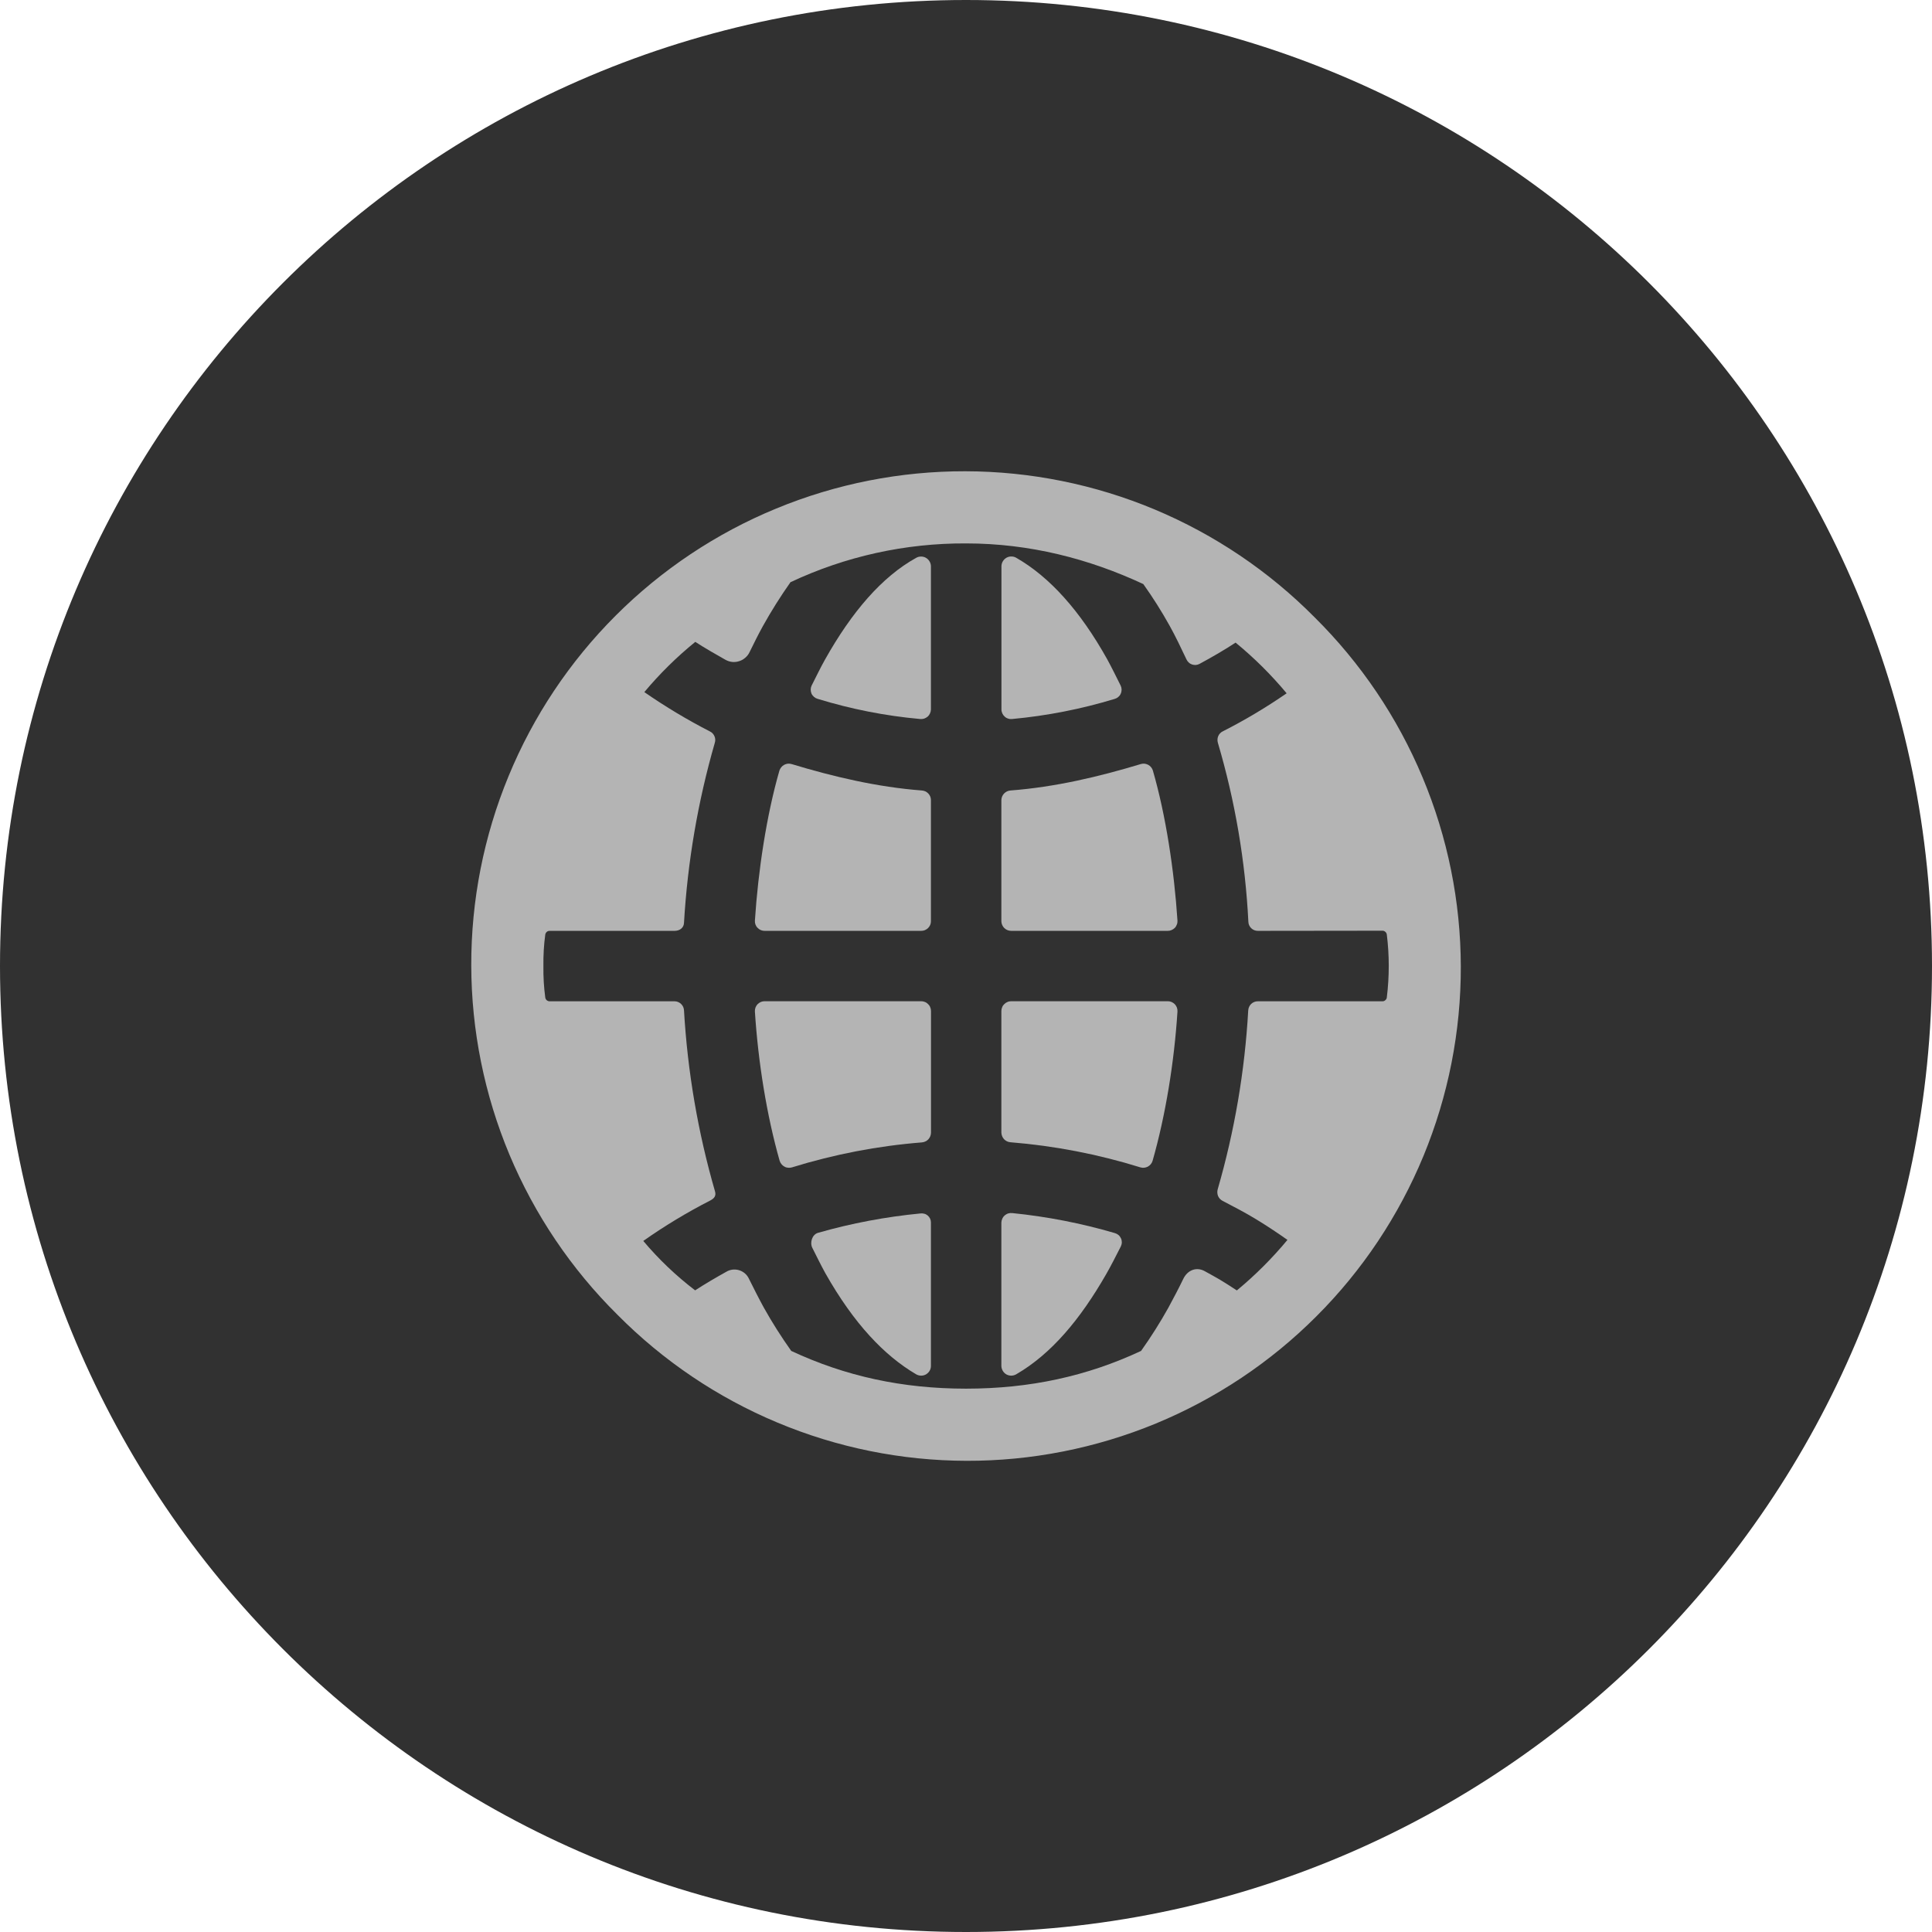
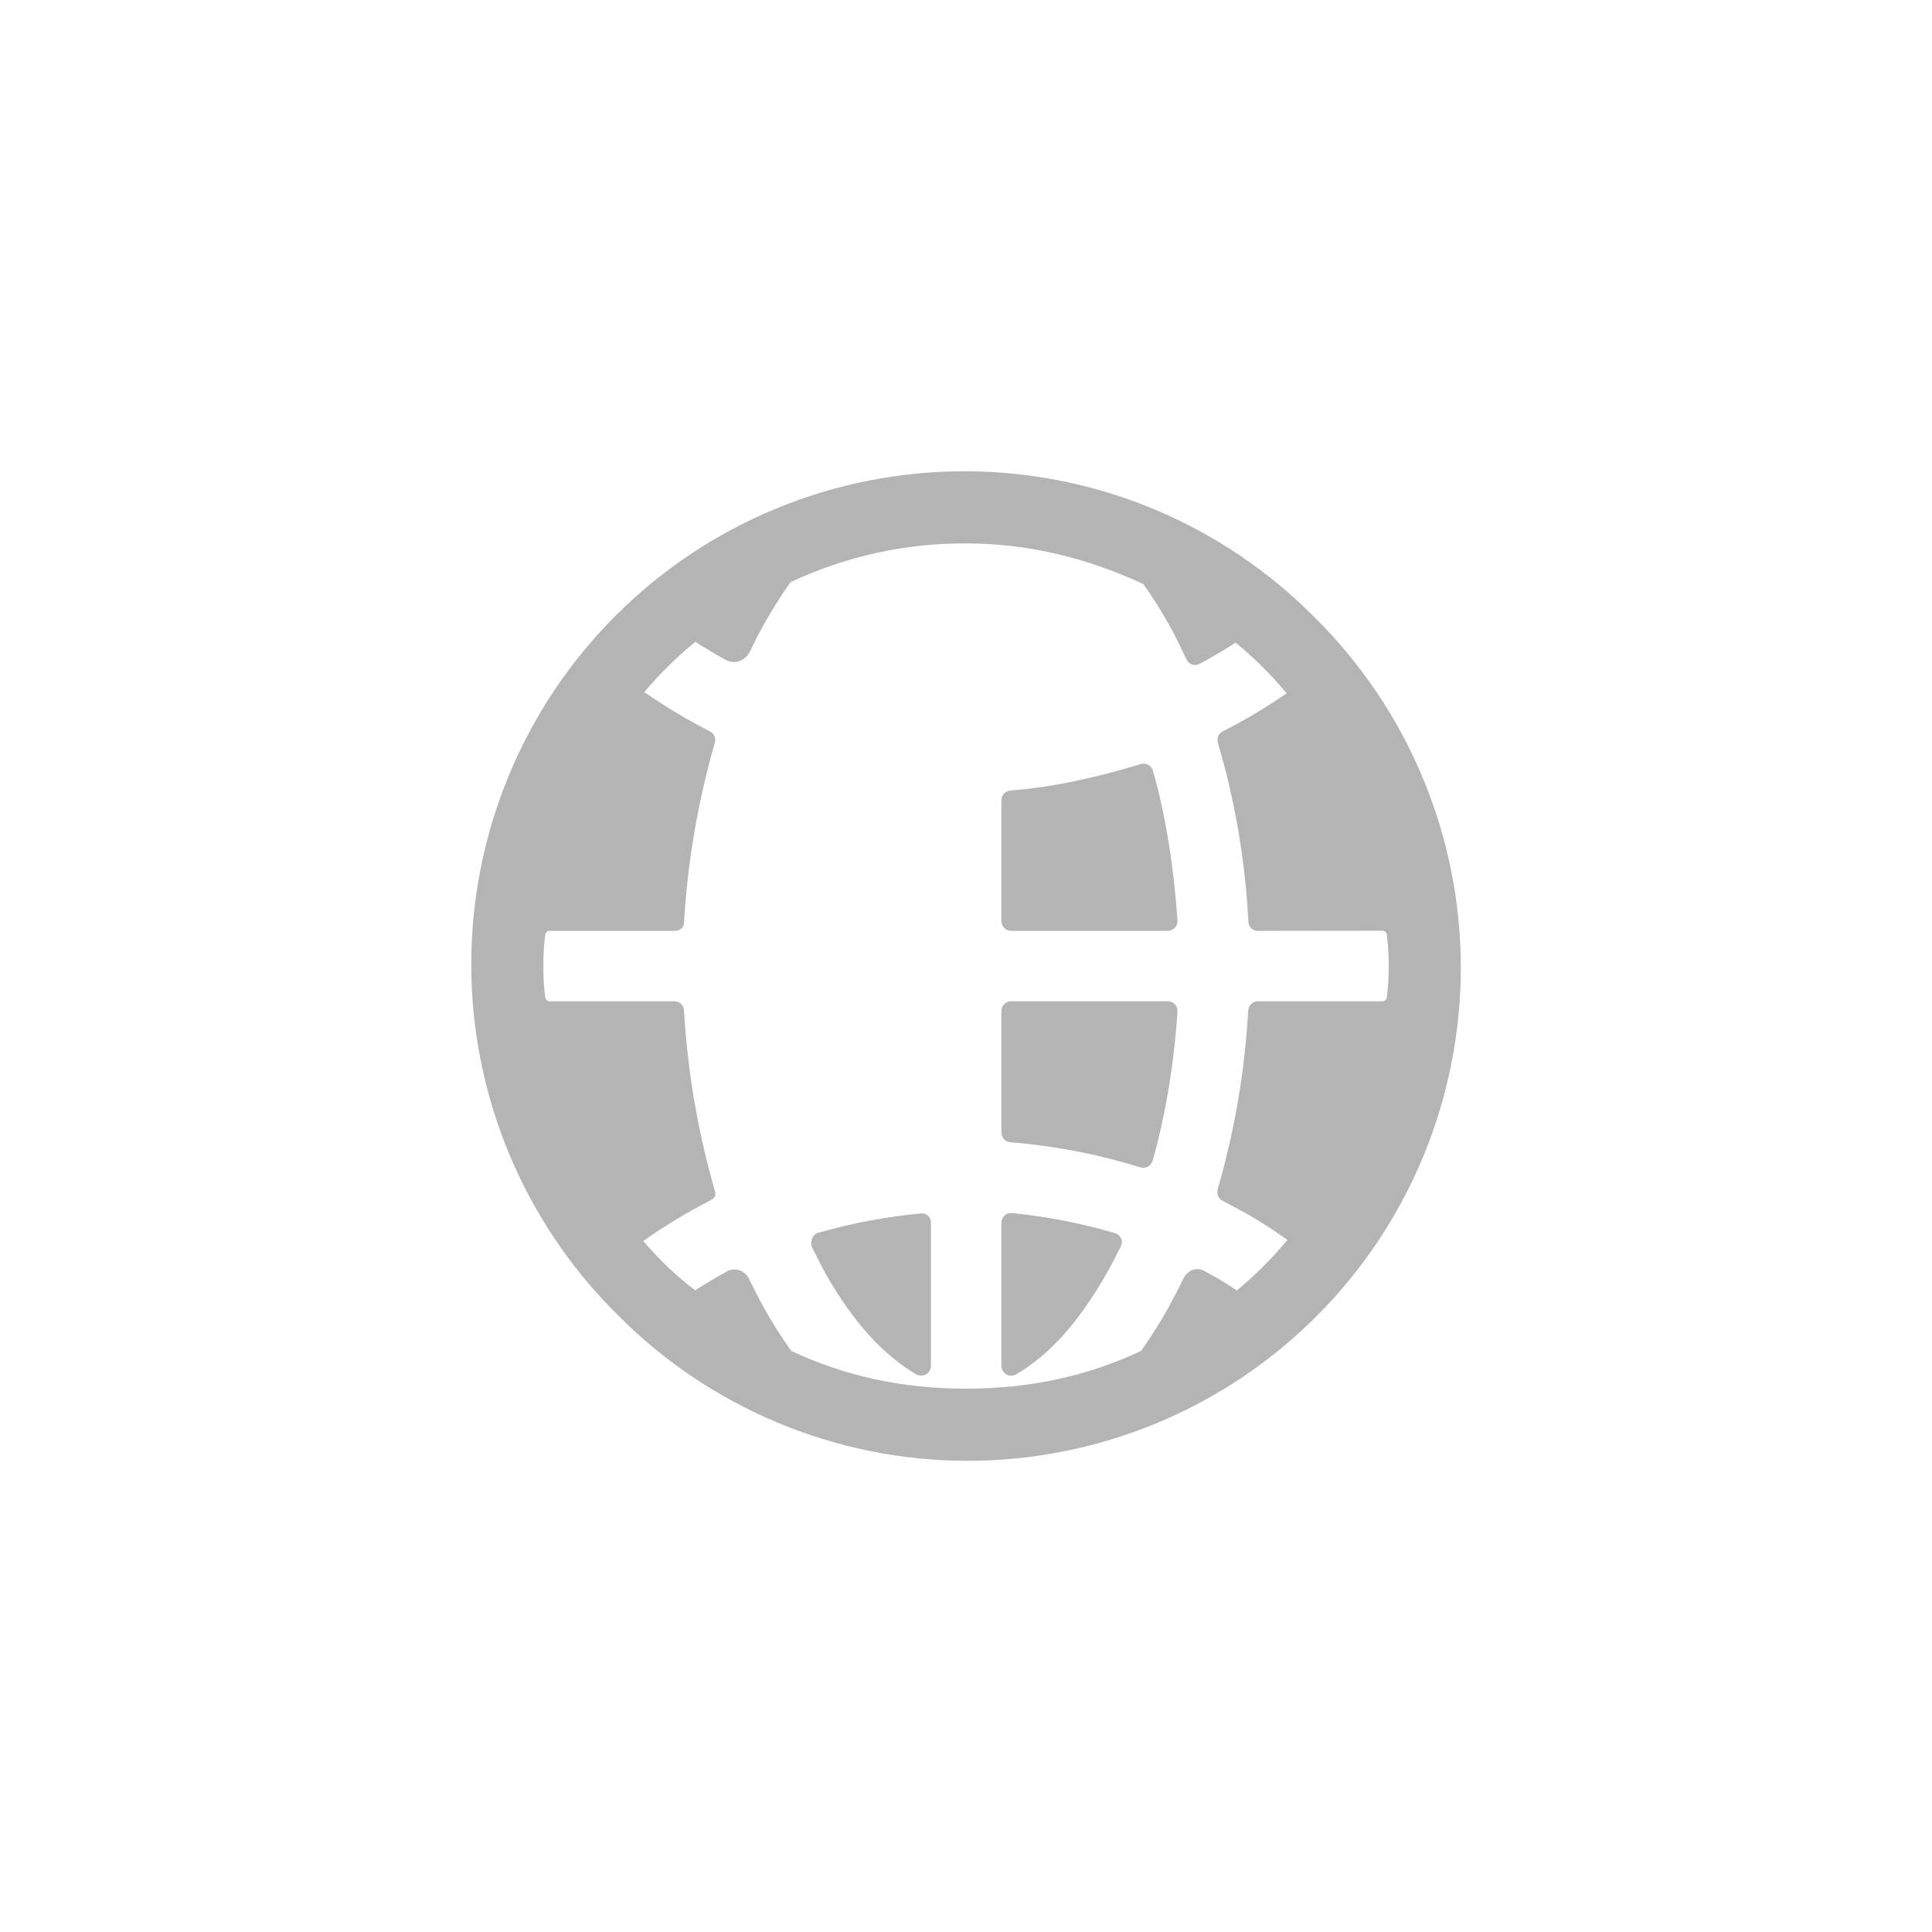
<svg xmlns="http://www.w3.org/2000/svg" width="26" height="26" viewBox="0 0 26 26" fill="none">
-   <path d="M0 13C0 5.82 5.82 0 13 0C20.18 0 26 5.82 26 13C26 20.18 20.18 26 13 26C5.82 26 0 20.18 0 13Z" fill="#313131" />
  <path d="M15.511 15.622C15.686 15.008 15.802 14.296 15.846 13.612C15.847 13.594 15.844 13.576 15.838 13.559C15.832 13.543 15.822 13.527 15.81 13.514C15.797 13.502 15.782 13.491 15.766 13.484C15.749 13.477 15.732 13.474 15.714 13.474H13.609C13.591 13.474 13.574 13.477 13.559 13.484C13.543 13.49 13.528 13.5 13.516 13.512C13.503 13.524 13.493 13.538 13.487 13.554C13.48 13.57 13.476 13.587 13.476 13.604V15.242C13.477 15.275 13.49 15.307 13.512 15.331C13.535 15.355 13.566 15.37 13.599 15.372C14.192 15.42 14.778 15.533 15.347 15.71C15.38 15.72 15.416 15.716 15.447 15.7C15.478 15.683 15.501 15.655 15.511 15.622Z" fill="#B4B4B4" />
  <path d="M15.002 16.594C14.551 16.462 14.089 16.372 13.622 16.325C13.604 16.323 13.585 16.325 13.568 16.33C13.551 16.335 13.535 16.345 13.521 16.356C13.507 16.368 13.496 16.383 13.489 16.399C13.481 16.416 13.477 16.434 13.476 16.452V18.385C13.477 18.408 13.484 18.43 13.496 18.45C13.508 18.469 13.525 18.486 13.545 18.497C13.565 18.508 13.588 18.513 13.611 18.513C13.634 18.512 13.657 18.506 13.677 18.494C14.148 18.22 14.536 17.758 14.886 17.148C14.944 17.049 15.031 16.877 15.084 16.773C15.092 16.756 15.097 16.737 15.097 16.718C15.097 16.7 15.093 16.681 15.085 16.664C15.077 16.647 15.066 16.632 15.052 16.62C15.037 16.608 15.02 16.599 15.002 16.594Z" fill="#B4B4B4" />
  <path d="M12.387 16.33C11.92 16.375 11.458 16.462 11.008 16.591C10.929 16.614 10.896 16.722 10.932 16.793C10.985 16.898 11.051 17.033 11.107 17.134C11.492 17.815 11.902 18.244 12.328 18.494C12.348 18.506 12.37 18.512 12.394 18.513C12.417 18.513 12.439 18.508 12.46 18.497C12.48 18.485 12.497 18.469 12.509 18.45C12.521 18.43 12.528 18.407 12.528 18.384V16.451C12.528 16.433 12.524 16.416 12.517 16.4C12.509 16.384 12.499 16.37 12.485 16.358C12.472 16.347 12.456 16.338 12.439 16.334C12.422 16.329 12.404 16.328 12.387 16.33Z" fill="#B4B4B4" />
-   <path d="M12.396 13.474H10.291C10.273 13.474 10.255 13.477 10.239 13.484C10.223 13.491 10.208 13.502 10.195 13.514C10.183 13.527 10.173 13.543 10.167 13.559C10.161 13.576 10.158 13.594 10.159 13.612C10.203 14.295 10.318 15.009 10.492 15.621C10.497 15.638 10.506 15.654 10.517 15.667C10.528 15.681 10.541 15.692 10.557 15.7C10.572 15.709 10.589 15.714 10.606 15.715C10.624 15.717 10.641 15.715 10.658 15.71C11.226 15.534 11.813 15.421 12.406 15.374C12.439 15.371 12.47 15.357 12.493 15.333C12.515 15.309 12.528 15.277 12.529 15.244V13.605C12.529 13.587 12.525 13.57 12.518 13.554C12.512 13.538 12.502 13.524 12.489 13.512C12.477 13.5 12.463 13.49 12.447 13.484C12.431 13.477 12.413 13.474 12.396 13.474Z" fill="#B4B4B4" />
-   <path d="M13.622 9.676C14.089 9.633 14.551 9.542 15 9.406C15.018 9.401 15.035 9.392 15.049 9.38C15.063 9.368 15.075 9.353 15.082 9.336C15.09 9.319 15.094 9.3 15.094 9.282C15.094 9.263 15.09 9.245 15.082 9.228C15.029 9.122 14.955 8.971 14.899 8.87C14.535 8.218 14.124 7.763 13.677 7.507C13.657 7.495 13.635 7.489 13.612 7.489C13.589 7.488 13.566 7.494 13.546 7.505C13.526 7.516 13.509 7.532 13.497 7.552C13.485 7.571 13.478 7.594 13.477 7.617V9.549C13.477 9.567 13.482 9.585 13.489 9.601C13.497 9.618 13.508 9.633 13.522 9.645C13.535 9.657 13.551 9.666 13.569 9.671C13.586 9.677 13.604 9.678 13.622 9.676Z" fill="#B4B4B4" />
  <path d="M13.609 12.527H15.714C15.732 12.527 15.749 12.524 15.765 12.517C15.782 12.51 15.797 12.5 15.809 12.488C15.822 12.475 15.831 12.46 15.837 12.443C15.844 12.427 15.847 12.409 15.846 12.391C15.802 11.717 15.69 10.975 15.515 10.37C15.51 10.354 15.502 10.338 15.491 10.325C15.48 10.311 15.466 10.3 15.451 10.292C15.435 10.284 15.418 10.279 15.401 10.277C15.384 10.276 15.366 10.278 15.35 10.283C14.787 10.453 14.201 10.592 13.599 10.638C13.566 10.64 13.536 10.655 13.513 10.678C13.49 10.702 13.477 10.733 13.476 10.766V12.399C13.477 12.433 13.491 12.466 13.516 12.49C13.541 12.514 13.574 12.527 13.609 12.527Z" fill="#B4B4B4" />
-   <path d="M12.328 7.508C11.871 7.761 11.464 8.231 11.1 8.881C11.043 8.982 10.976 9.121 10.922 9.227C10.914 9.244 10.91 9.262 10.91 9.281C10.91 9.299 10.914 9.318 10.921 9.335C10.929 9.352 10.941 9.367 10.955 9.379C10.969 9.391 10.986 9.4 11.004 9.405C11.453 9.543 11.915 9.634 12.382 9.676C12.4 9.678 12.419 9.676 12.436 9.671C12.453 9.665 12.469 9.656 12.483 9.645C12.497 9.633 12.508 9.618 12.515 9.602C12.523 9.585 12.527 9.567 12.528 9.549V7.617C12.527 7.594 12.52 7.572 12.508 7.553C12.496 7.533 12.479 7.517 12.459 7.506C12.439 7.495 12.416 7.489 12.393 7.49C12.37 7.49 12.348 7.496 12.328 7.508Z" fill="#B4B4B4" />
-   <path d="M12.405 10.638C11.804 10.592 11.217 10.453 10.655 10.283C10.639 10.278 10.621 10.276 10.604 10.277C10.586 10.279 10.57 10.284 10.554 10.292C10.539 10.3 10.525 10.311 10.514 10.325C10.503 10.338 10.495 10.354 10.489 10.37C10.315 10.975 10.203 11.716 10.159 12.391C10.158 12.409 10.161 12.426 10.167 12.443C10.174 12.46 10.183 12.475 10.196 12.487C10.208 12.5 10.223 12.51 10.239 12.517C10.256 12.524 10.273 12.527 10.291 12.527H12.396C12.413 12.527 12.43 12.524 12.446 12.518C12.462 12.511 12.477 12.502 12.489 12.49C12.501 12.478 12.511 12.464 12.518 12.448C12.525 12.432 12.528 12.415 12.528 12.398V10.766C12.528 10.733 12.515 10.702 12.492 10.678C12.469 10.654 12.438 10.64 12.405 10.638Z" fill="#B4B4B4" />
  <path d="M17.692 8.308C17.077 7.687 16.345 7.194 15.539 6.856C14.733 6.519 13.868 6.344 12.993 6.342C12.119 6.34 11.254 6.51 10.445 6.844C9.637 7.177 8.903 7.667 8.285 8.285C7.667 8.903 7.177 9.637 6.844 10.445C6.51 11.254 6.34 12.119 6.342 12.993C6.344 13.868 6.519 14.733 6.856 15.539C7.194 16.345 7.687 17.077 8.308 17.692C8.923 18.313 9.655 18.807 10.461 19.144C11.268 19.482 12.133 19.657 13.007 19.659C13.881 19.661 14.747 19.49 15.555 19.157C16.363 18.823 17.097 18.334 17.715 17.715C18.334 17.097 18.823 16.363 19.157 15.555C19.49 14.747 19.661 13.881 19.659 13.007C19.657 12.133 19.482 11.268 19.144 10.461C18.807 9.655 18.313 8.923 17.692 8.308ZM10.648 18.18C10.515 17.992 10.391 17.798 10.279 17.597C10.219 17.488 10.135 17.323 10.079 17.209C10.066 17.181 10.048 17.157 10.025 17.137C10.003 17.118 9.976 17.103 9.947 17.094C9.918 17.085 9.888 17.083 9.858 17.086C9.828 17.09 9.8 17.099 9.774 17.115C9.646 17.186 9.478 17.284 9.355 17.365C9.099 17.17 8.865 16.947 8.657 16.7C8.944 16.498 9.245 16.316 9.558 16.156C9.613 16.127 9.64 16.093 9.622 16.032C9.393 15.239 9.253 14.423 9.205 13.598C9.204 13.565 9.19 13.534 9.166 13.511C9.142 13.488 9.111 13.475 9.078 13.475H7.397C7.383 13.475 7.369 13.47 7.358 13.461C7.347 13.451 7.34 13.439 7.338 13.425C7.319 13.284 7.311 13.142 7.313 13C7.311 12.859 7.319 12.717 7.338 12.577C7.34 12.563 7.348 12.55 7.358 12.541C7.369 12.531 7.383 12.527 7.398 12.527H9.078C9.146 12.527 9.202 12.488 9.205 12.419C9.253 11.598 9.392 10.785 9.62 9.995C9.629 9.966 9.627 9.935 9.615 9.908C9.603 9.88 9.582 9.857 9.555 9.844C9.249 9.687 8.954 9.51 8.671 9.314C8.878 9.067 9.107 8.841 9.357 8.638C9.478 8.717 9.635 8.807 9.761 8.878C9.789 8.894 9.82 8.904 9.852 8.908C9.884 8.911 9.916 8.908 9.946 8.898C9.977 8.889 10.005 8.873 10.029 8.852C10.054 8.831 10.073 8.806 10.087 8.777C10.143 8.662 10.206 8.535 10.267 8.425C10.38 8.222 10.504 8.025 10.638 7.835C11.377 7.487 12.184 7.309 13 7.313C13.858 7.313 14.656 7.52 15.386 7.86C15.515 8.041 15.633 8.228 15.741 8.422C15.818 8.56 15.899 8.73 15.968 8.876C15.976 8.892 15.986 8.906 15.999 8.917C16.012 8.929 16.027 8.937 16.044 8.943C16.06 8.948 16.077 8.95 16.094 8.949C16.112 8.947 16.128 8.942 16.143 8.934C16.303 8.848 16.476 8.748 16.628 8.648C16.878 8.853 17.108 9.081 17.315 9.33C17.04 9.52 16.752 9.692 16.454 9.843C16.427 9.856 16.406 9.879 16.394 9.907C16.383 9.934 16.381 9.965 16.389 9.994C16.621 10.779 16.759 11.588 16.8 12.405C16.801 12.438 16.815 12.469 16.839 12.492C16.863 12.515 16.894 12.527 16.927 12.527L18.604 12.525C18.619 12.525 18.632 12.53 18.643 12.54C18.654 12.549 18.661 12.562 18.663 12.576C18.698 12.857 18.698 13.142 18.663 13.424C18.662 13.438 18.654 13.451 18.643 13.46C18.633 13.47 18.619 13.475 18.604 13.475H16.926C16.893 13.475 16.861 13.488 16.837 13.511C16.814 13.534 16.8 13.565 16.798 13.598C16.752 14.414 16.614 15.222 16.387 16.006C16.379 16.036 16.381 16.067 16.392 16.095C16.404 16.123 16.425 16.146 16.452 16.16C16.6 16.237 16.765 16.323 16.907 16.41C17.05 16.497 17.19 16.59 17.326 16.686C17.121 16.933 16.893 17.161 16.645 17.366C16.573 17.318 16.487 17.264 16.413 17.219C16.362 17.189 16.268 17.137 16.215 17.108C16.102 17.044 15.982 17.092 15.925 17.209C15.869 17.325 15.782 17.492 15.722 17.601C15.611 17.8 15.489 17.993 15.356 18.18C14.627 18.521 13.858 18.688 13 18.688C12.143 18.688 11.378 18.521 10.648 18.18Z" fill="#B4B4B4" />
</svg>